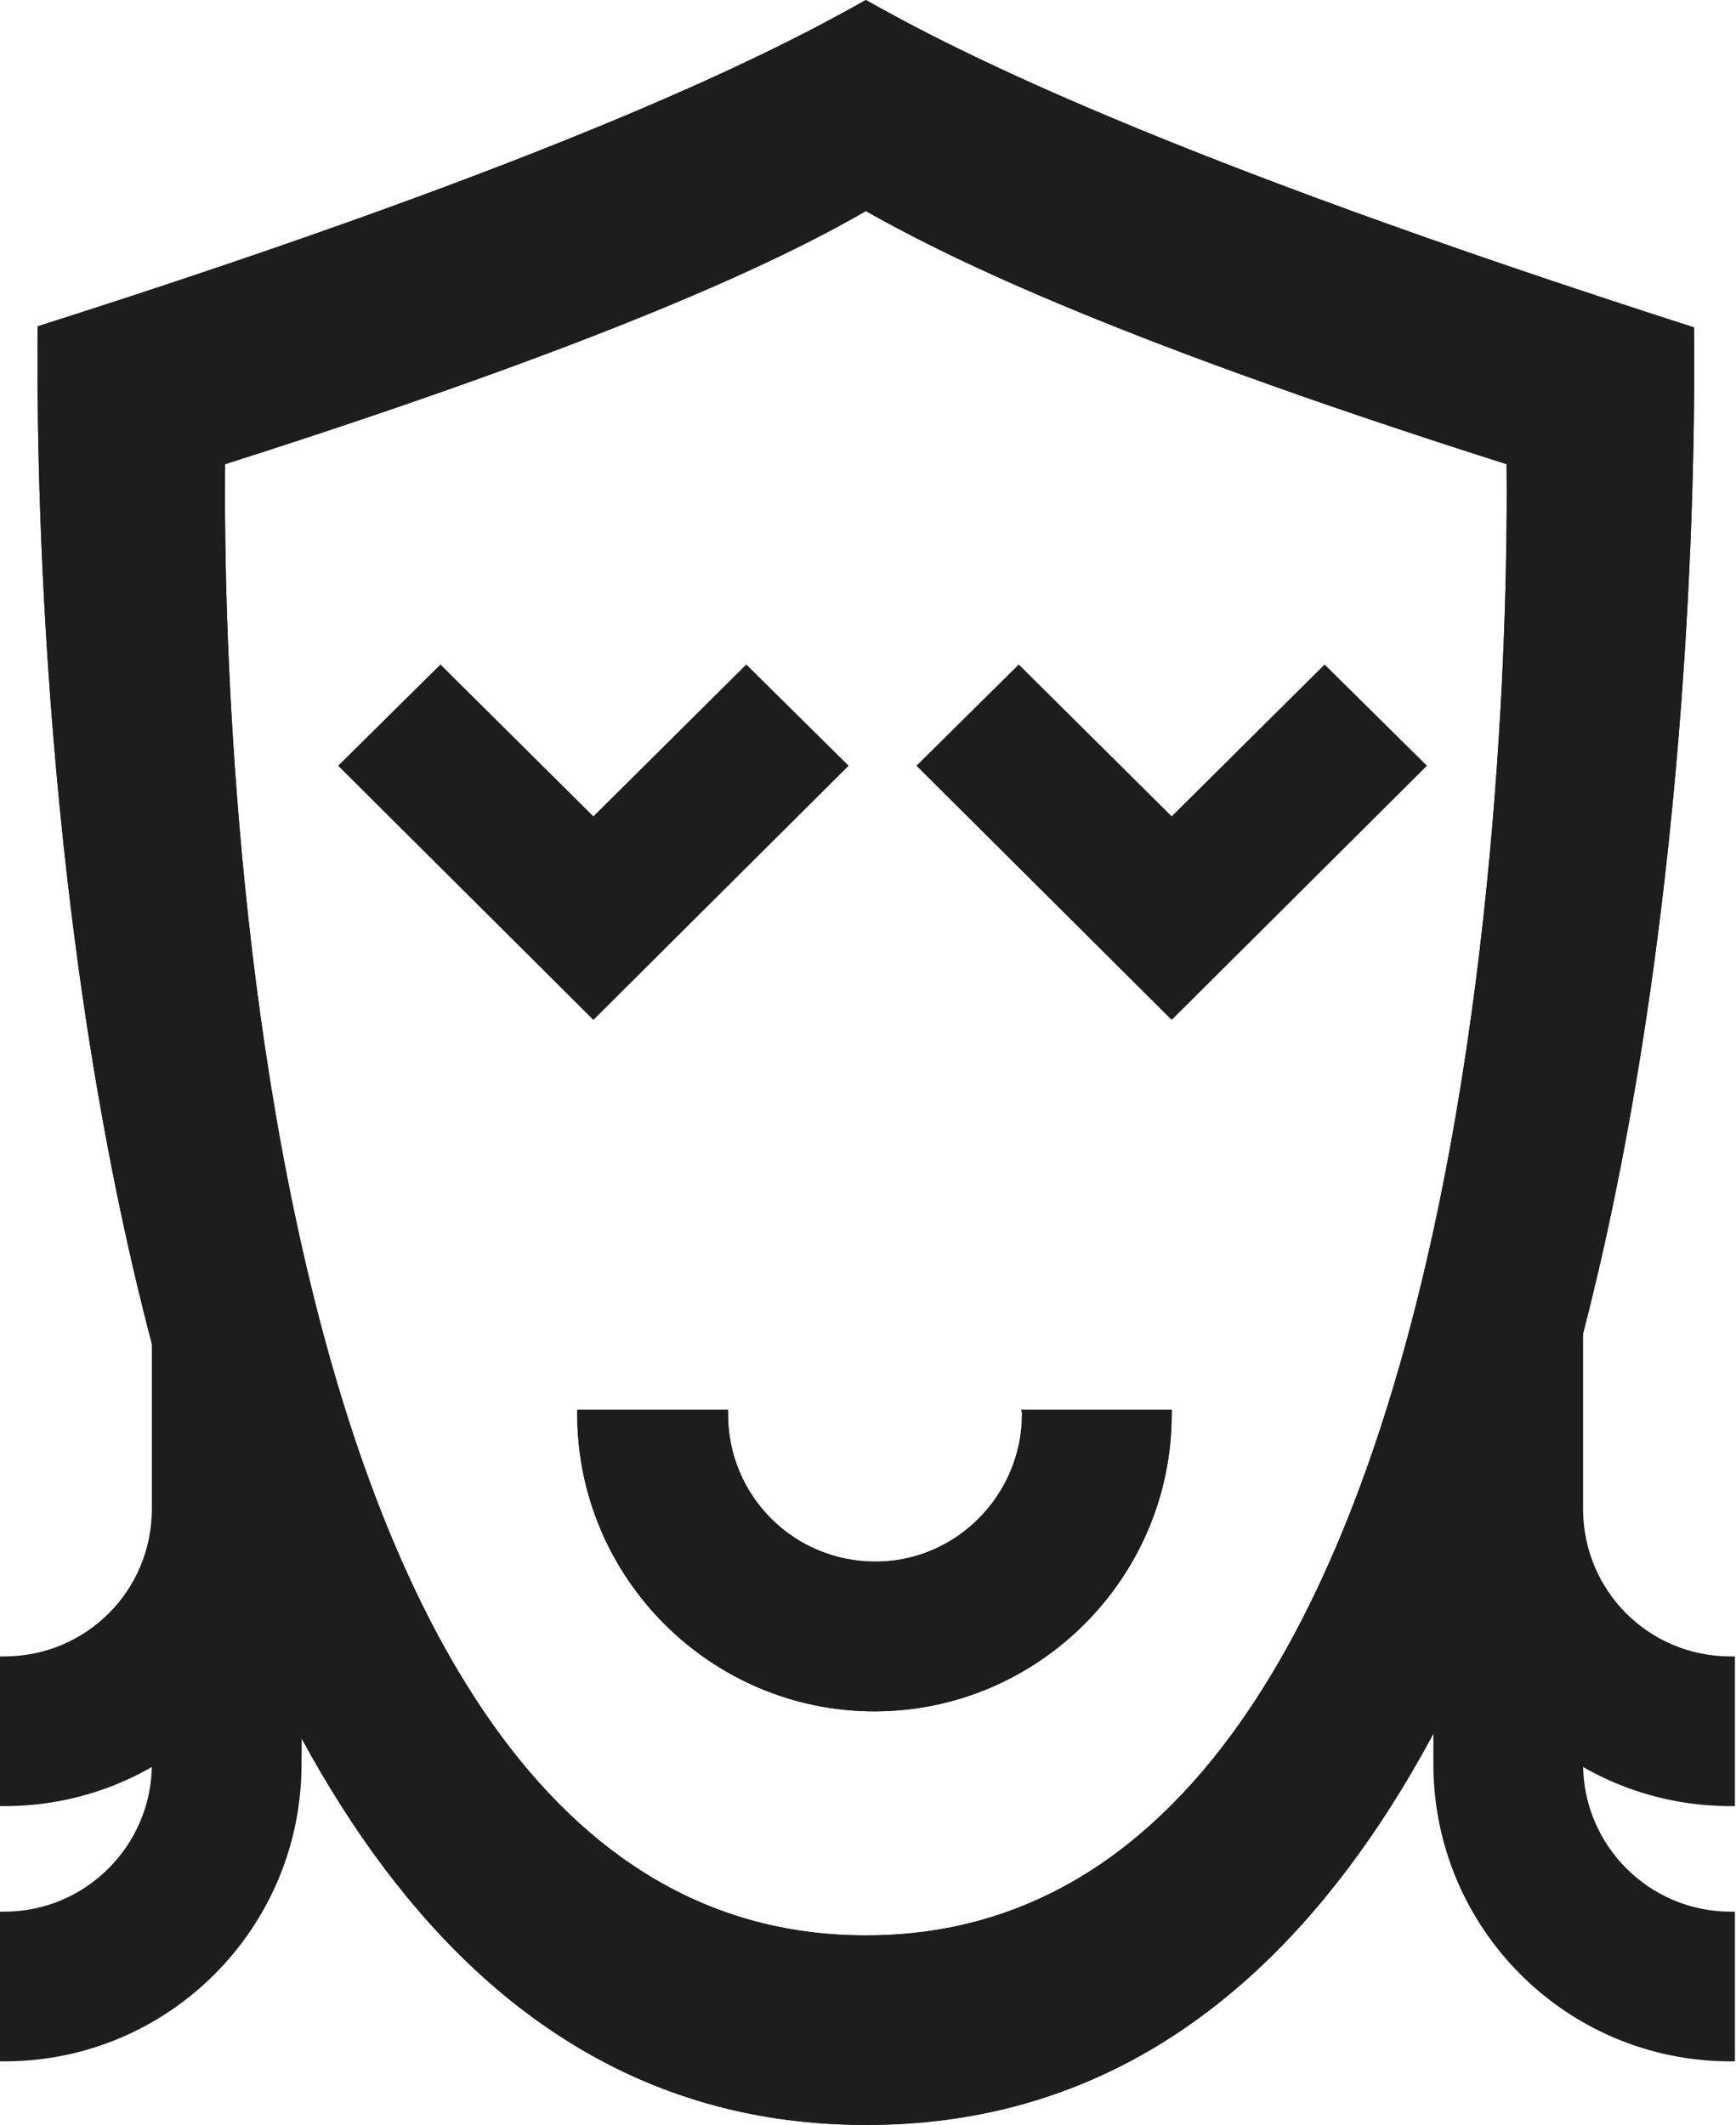
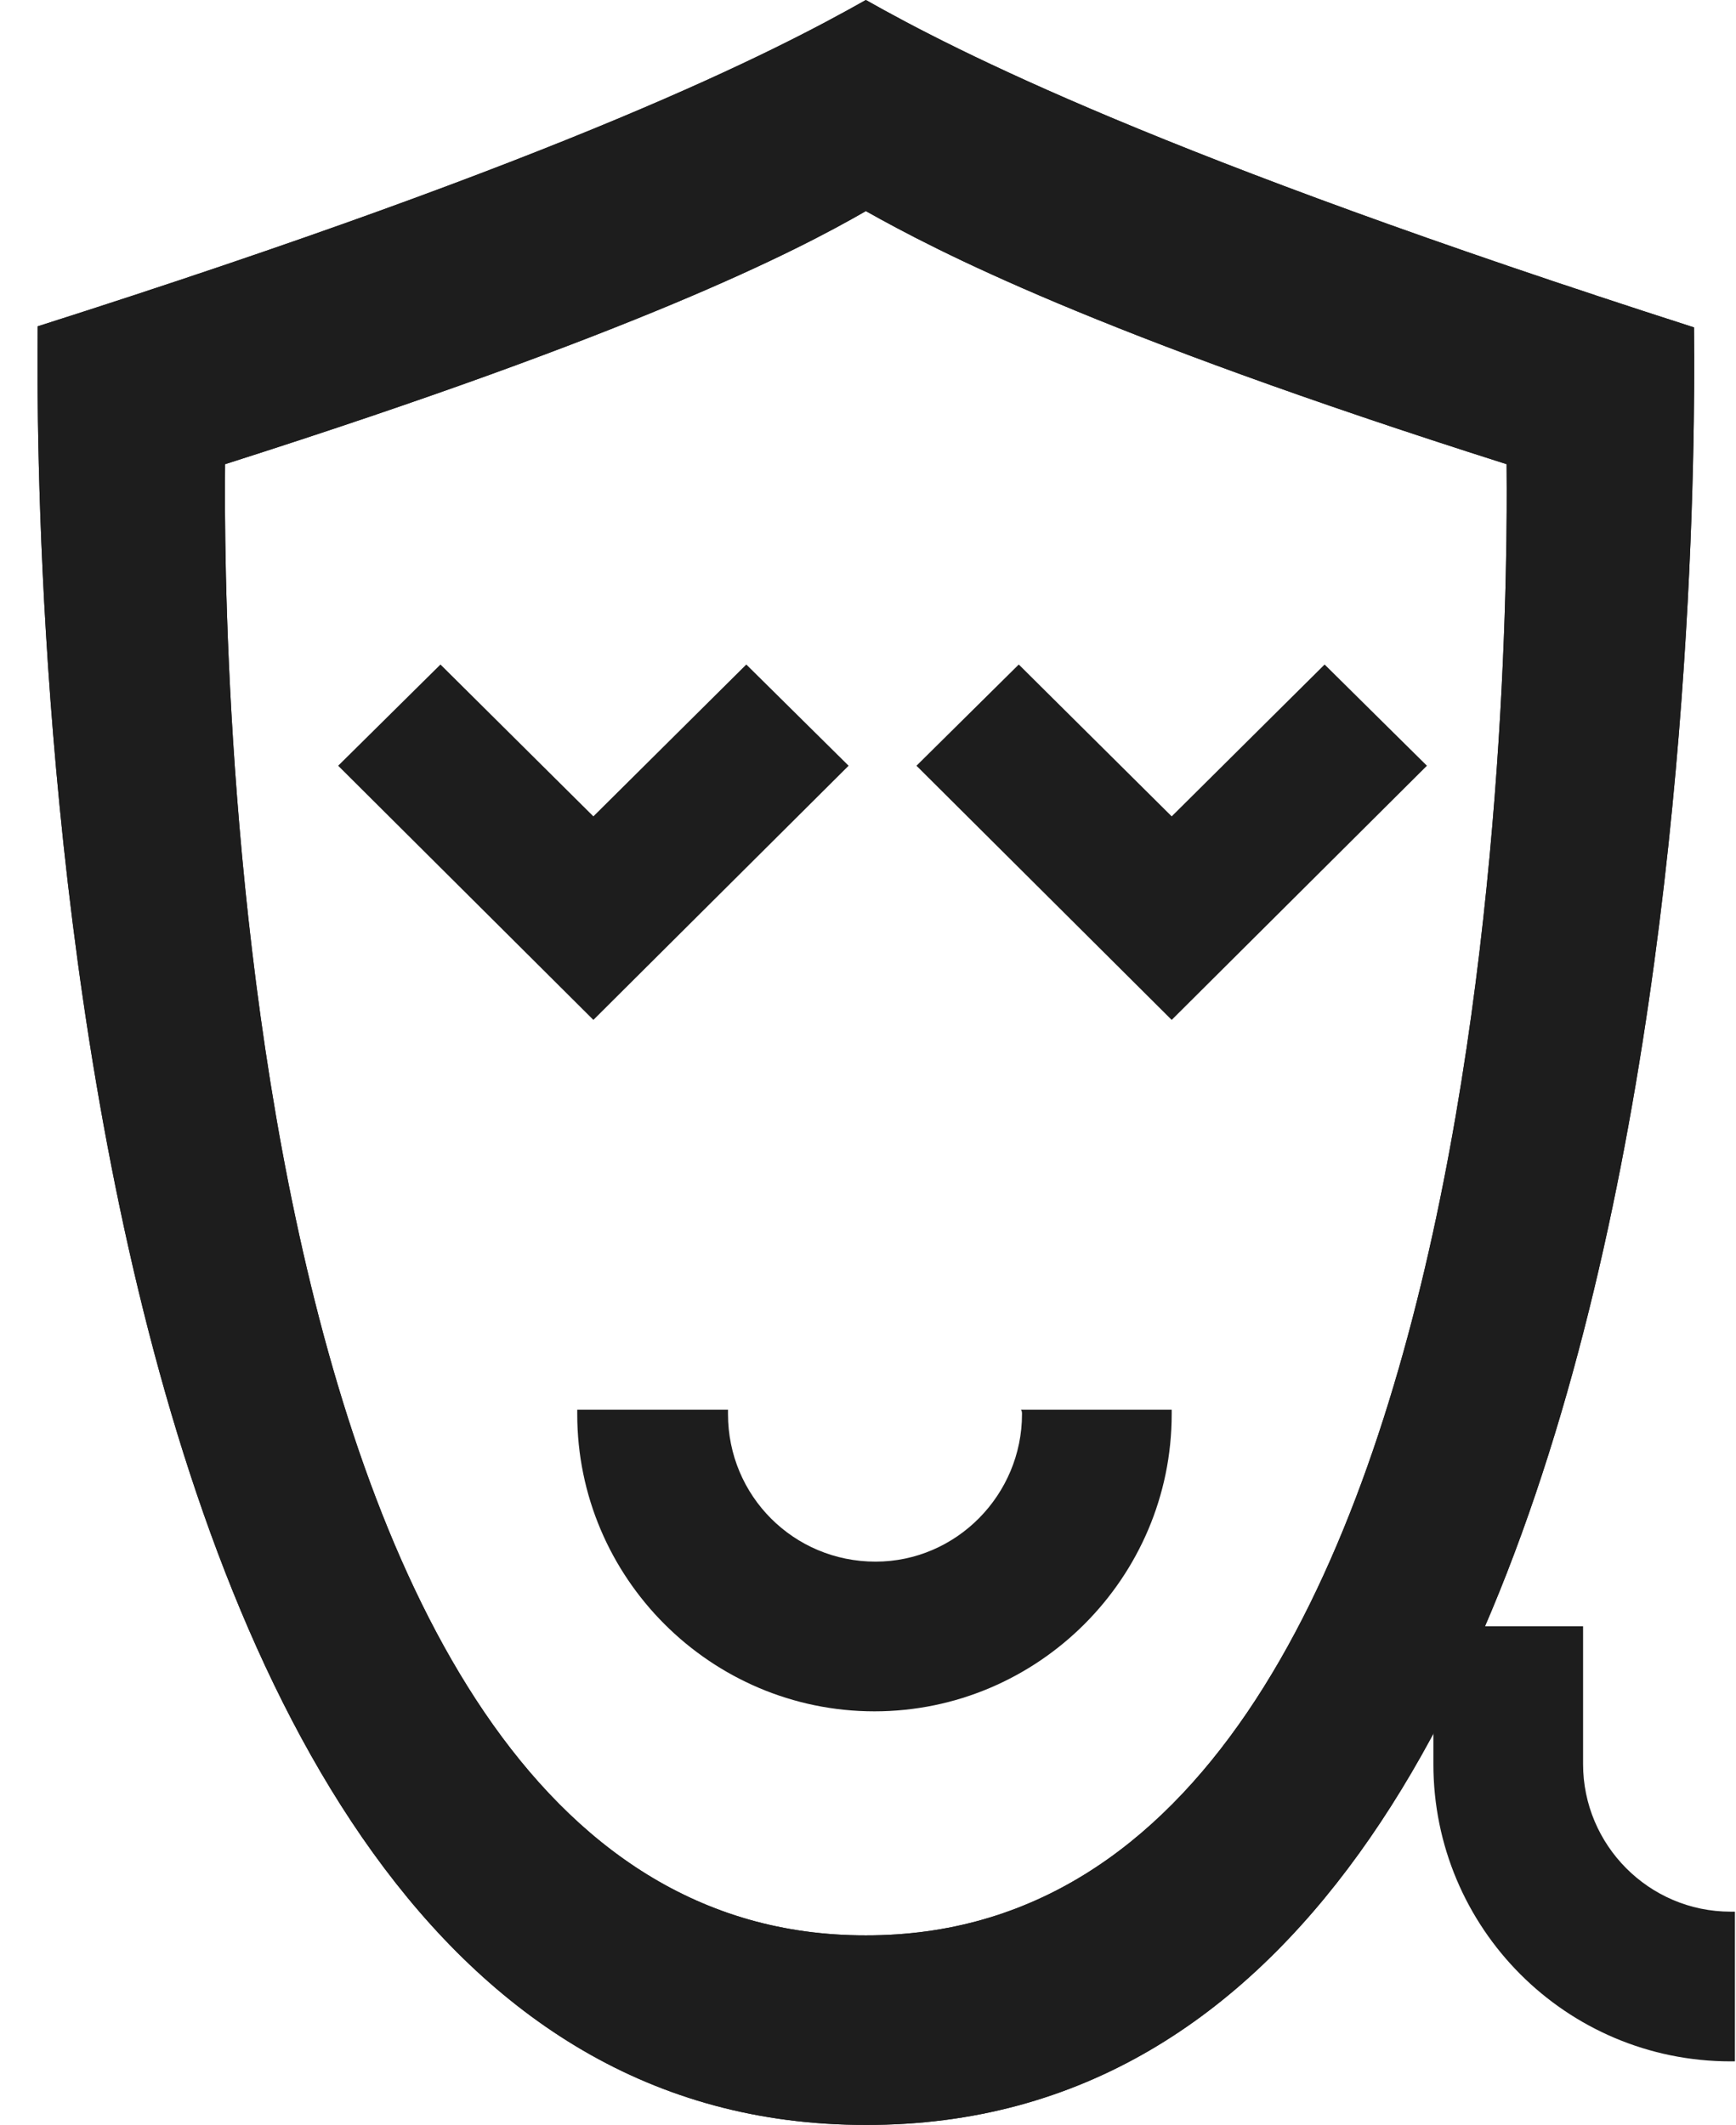
<svg xmlns="http://www.w3.org/2000/svg" xml:space="preserve" style="enable-background:new 0 0 161.2 197.3;" viewBox="0 0 161.2 197.3" height="197.3px" width="161.2px" y="0px" x="0px" id="Layer_1" version="1.1">
  <style type="text/css">
	.st0{fill-rule:evenodd;clip-rule:evenodd;fill:#1d1d1d;}
</style>
  <g>
    <path d="M81.3,145c-7.6,0-13.7-6.1-13.7-13.7c0-0.2,0-0.3,0-0.4H53.6c0,0.1,0,0.3,0,0.4c0,15.2,12.4,27.6,27.6,27.6   s27.6-12.4,27.6-27.6c0-0.2,0-0.3,0-0.4h-14c0.1,0.1,0.1,0.3,0.1,0.4C94.9,138.8,88.8,145,81.3,145L81.3,145z" class="st0" />
    <polygon points="40.9,61.7 31.4,71.1 55.1,94.7 78.8,71.1 69.3,61.7 55.1,75.8" class="st0" />
    <polygon points="94.6,61.7 85.1,71.1 108.8,94.7 132.5,71.1 123,61.7 108.8,75.8" class="st0" />
    <path d="M20.9,43.1c38.3-12.2,52.9-19.7,59.5-23.5c6.6,3.7,21.1,11.3,59.5,23.5c0,4.3,2.4,136.7-59.5,136.6   C18.5,179.8,20.9,47.4,20.9,43.1L20.9,43.1z M80.4,197.3c80.1,0.2,76.9-161.4,76.9-166.9C107.8,14.5,88.9,4.8,80.4,0   C71.9,4.8,53.1,14.5,3.5,30.3C3.5,35.9,0.4,197.4,80.4,197.3L80.4,197.3z" class="st0" />
    <path d="M20.9,43.1c38.3-12.2,52.9-19.7,59.5-23.5c6.6,3.7,21.1,11.3,59.5,23.5c0,4.3,2.4,136.7-59.5,136.6   C18.5,179.8,20.9,47.4,20.9,43.1L20.9,43.1z M80.4,197.3c80.1,0.2,76.9-161.4,76.9-166.9C107.8,14.5,88.9,4.8,80.4,0   C71.9,4.8,53.1,14.5,3.5,30.3C3.5,35.9,0.4,197.4,80.4,197.3L80.4,197.3z" class="st0" />
-     <path d="M81.3,145c-7.6,0-13.7-6.1-13.7-13.7c0-0.2,0-0.3,0-0.4H53.6c0,0.1,0,0.3,0,0.4c0,15.2,12.4,27.6,27.6,27.6   s27.6-12.4,27.6-27.6c0-0.2,0-0.3,0-0.4h-14c0.1,0.1,0.1,0.3,0.1,0.4C94.9,138.8,88.8,145,81.3,145L81.3,145z" class="st0" />
-     <path d="M28.1,151H14.1v12.8c0,7.5-6.1,13.7-13.7,13.7c-0.1,0-0.3,0-0.4,0v13.9c0.1,0,0.3,0,0.4,0   c15.3,0,27.6-12.4,27.6-27.6L28.1,151L28.1,151z" class="st0" />
-     <path d="M28.1,119.8H14.1v20.3c0,7.6-6.1,13.7-13.7,13.7c-0.1,0-0.3,0-0.4,0v13.9c0.1,0,0.3,0,0.4,0   c15.3,0,27.6-12.4,27.6-27.6L28.1,119.8L28.1,119.8z" class="st0" />
    <path d="M133.1,151h13.9v12.8c0,7.5,6.1,13.7,13.7,13.7c0.1,0,0.3,0,0.4,0v13.9c-0.1,0-0.3,0-0.4,0   c-15.3,0-27.6-12.4-27.6-27.6L133.1,151L133.1,151z" class="st0" />
-     <path d="M133.1,117.9h13.9v22.2c0,7.6,6.1,13.7,13.7,13.7c0.1,0,0.3,0,0.4,0v13.9c-0.1,0-0.3,0-0.4,0   c-15.3,0-27.6-12.4-27.6-27.6L133.1,117.9L133.1,117.9z" class="st0" />
  </g>
</svg>